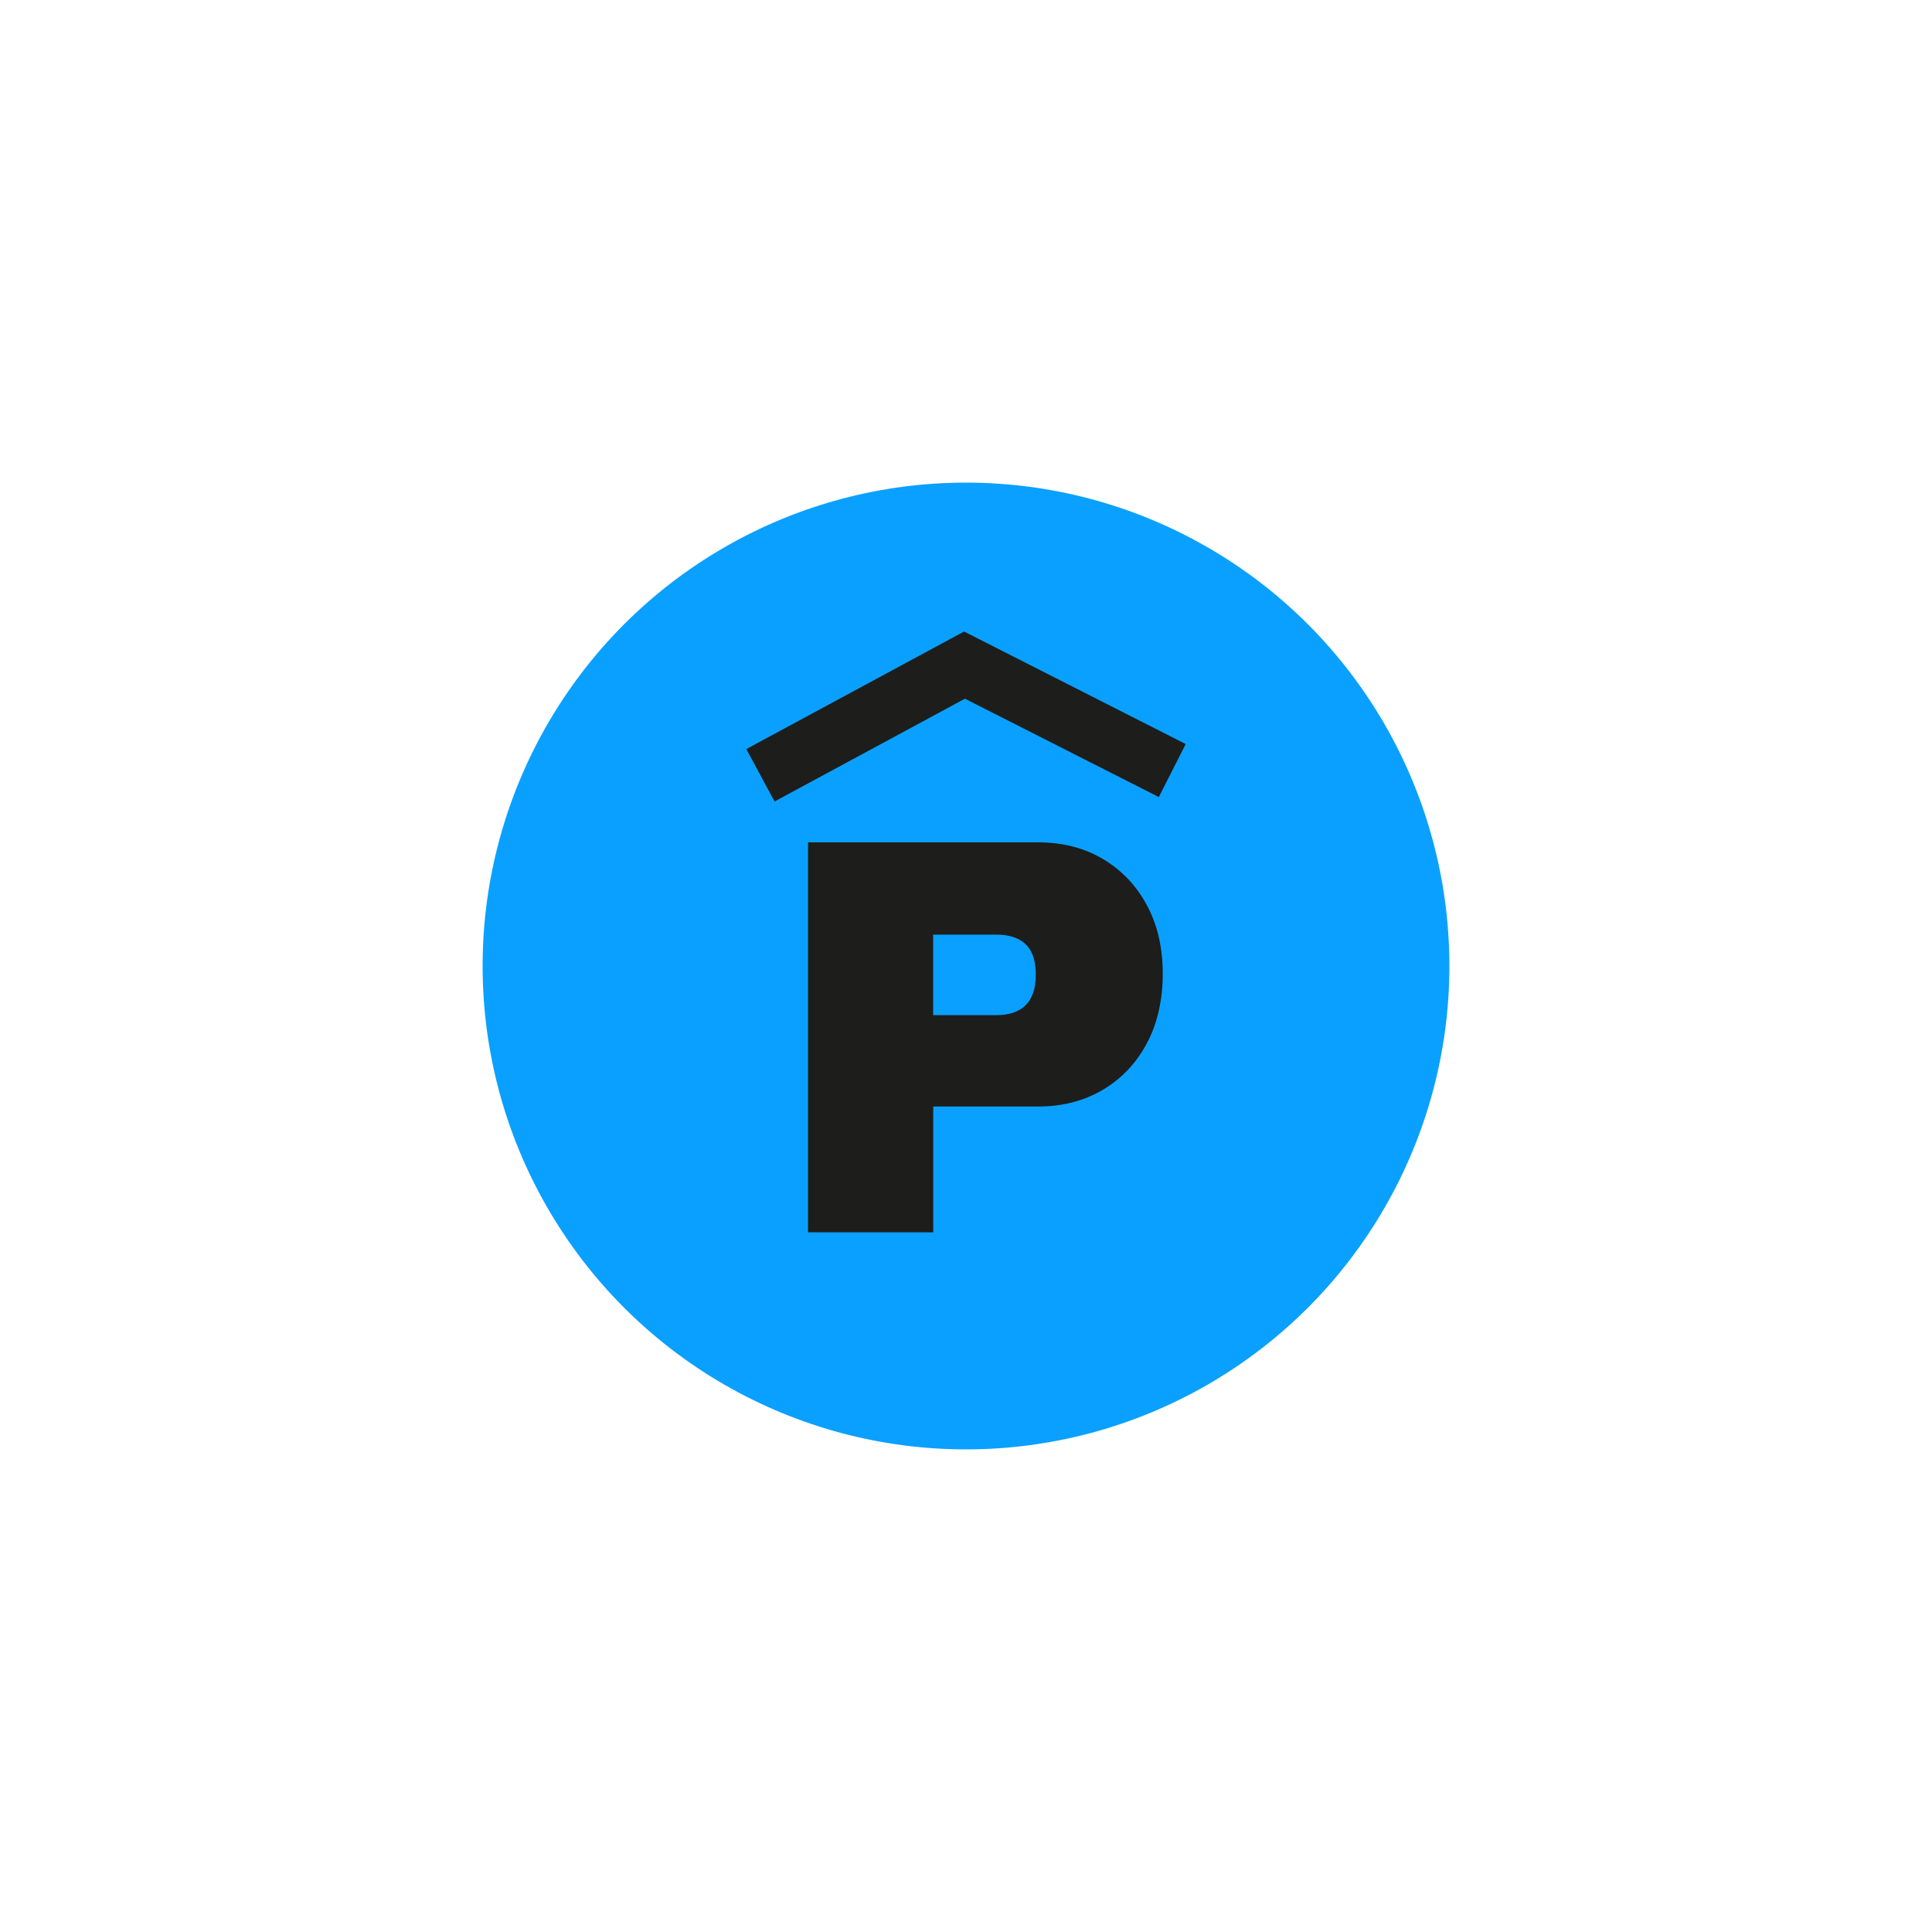
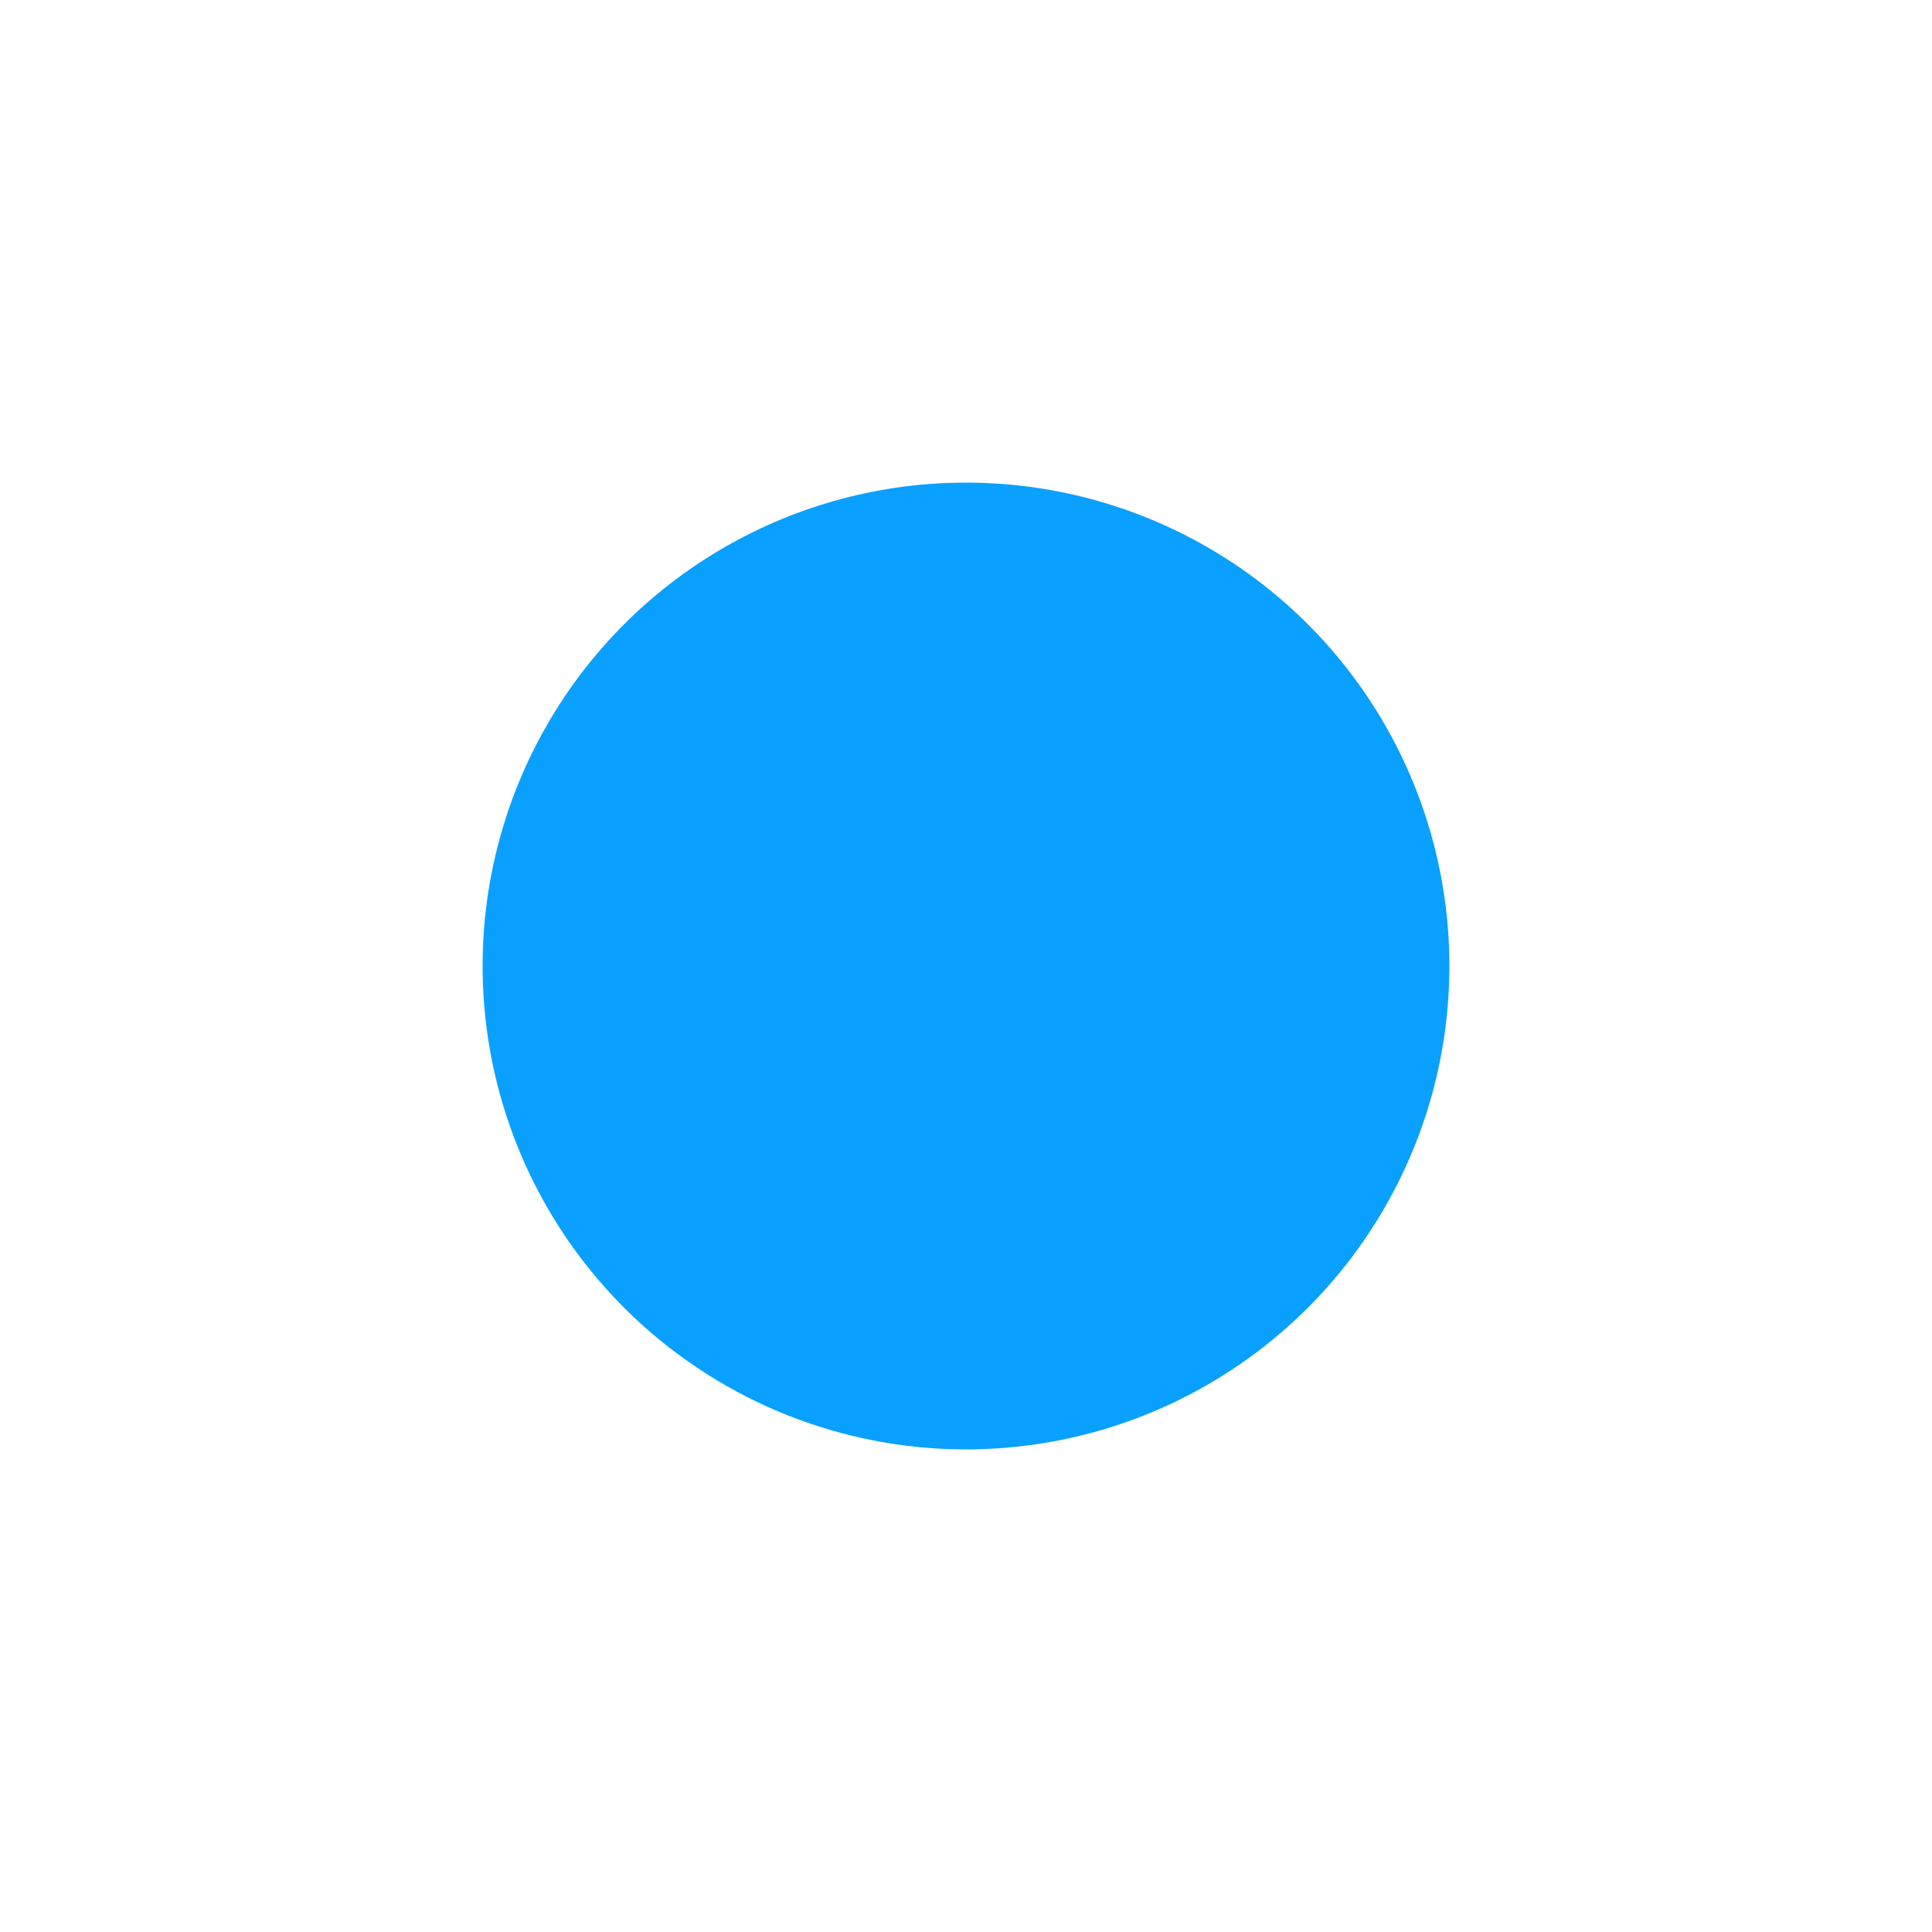
<svg xmlns="http://www.w3.org/2000/svg" id="Ebene_1" data-name="Ebene 1" viewBox="0 0 250 250">
  <defs>
    <style>
      .cls-1 {
        fill: #1d1d1b;
      }

      .cls-2 {
        fill: #0aa0ff;
      }
    </style>
  </defs>
  <circle class="cls-2" cx="125" cy="125" r="62.55" />
  <g>
-     <path class="cls-1" d="M104.56,159.45v-50.45h29.77c3.18,0,5.98.72,8.4,2.16,2.42,1.44,4.31,3.43,5.68,5.98,1.37,2.54,2.05,5.5,2.05,8.87s-.7,6.49-2.09,9.06c-1.39,2.57-3.3,4.56-5.72,5.98-2.42,1.42-5.19,2.13-8.32,2.13h-13.57v16.28h-16.21ZM120.76,131.36h8.14c1.71,0,2.99-.44,3.85-1.32.86-.88,1.28-2.17,1.28-3.89,0-1.17-.18-2.14-.55-2.9-.37-.76-.93-1.33-1.69-1.72-.76-.39-1.72-.59-2.9-.59h-8.14v10.41Z" />
-     <polygon class="cls-1" points="100.23 103.71 96.57 96.93 124.75 81.72 153.43 96.28 149.95 103.14 124.86 90.41 100.23 103.71" />
-   </g>
+     </g>
</svg>